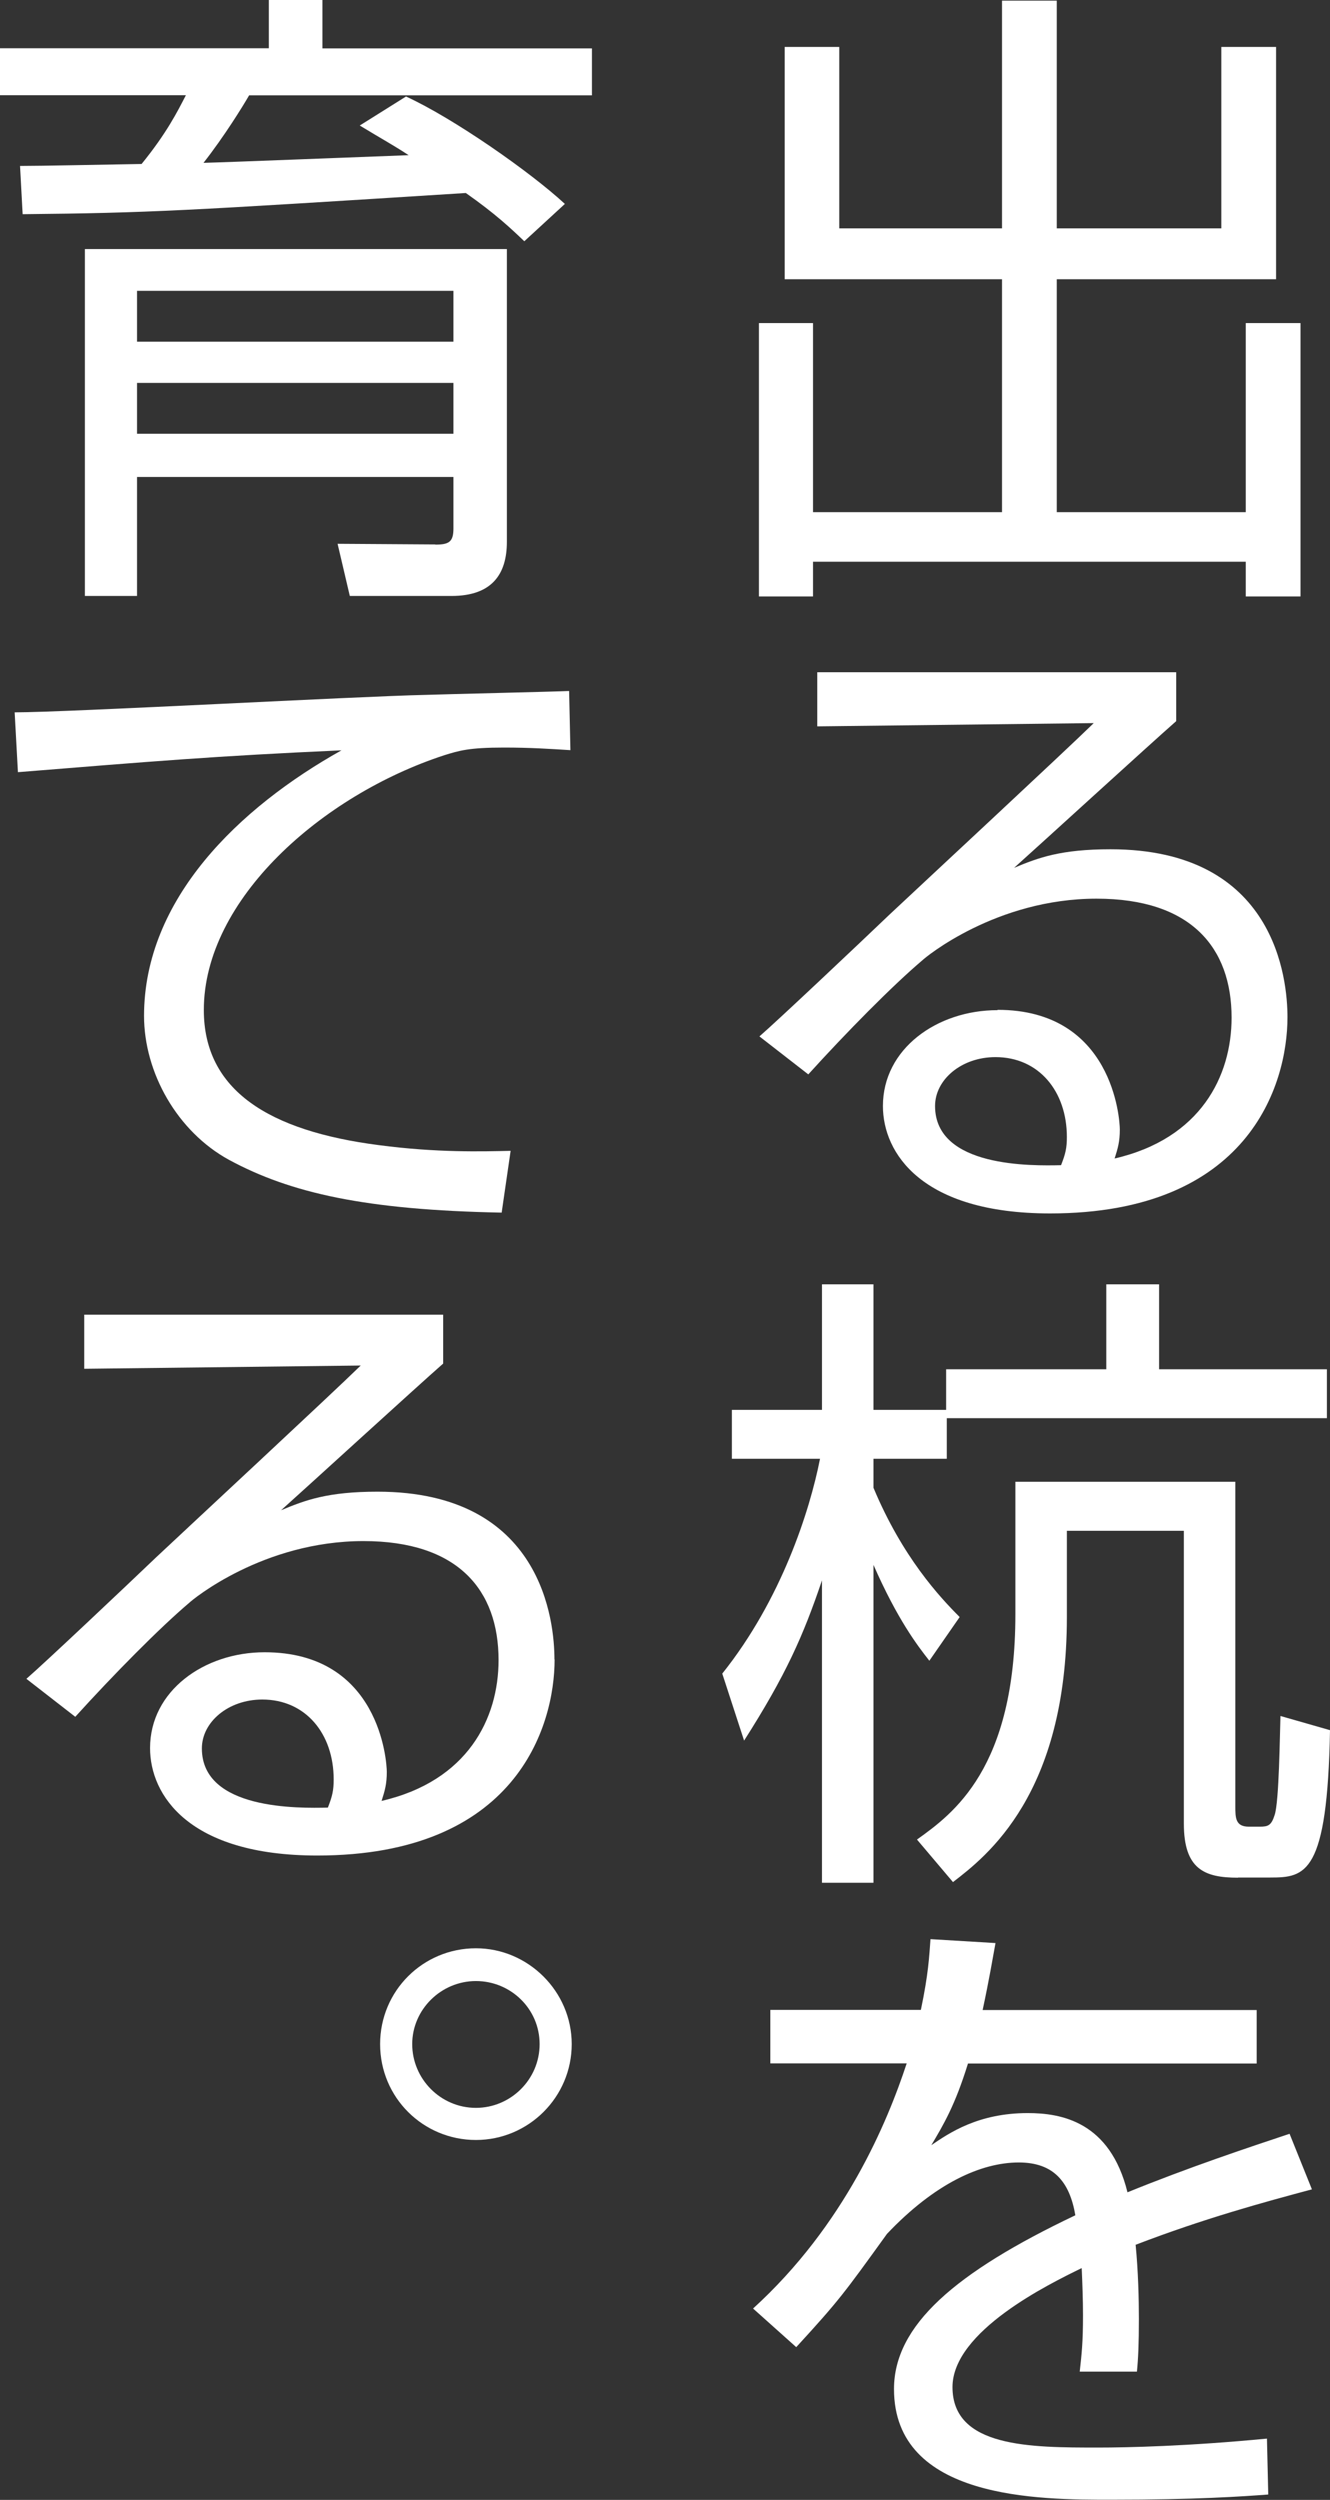
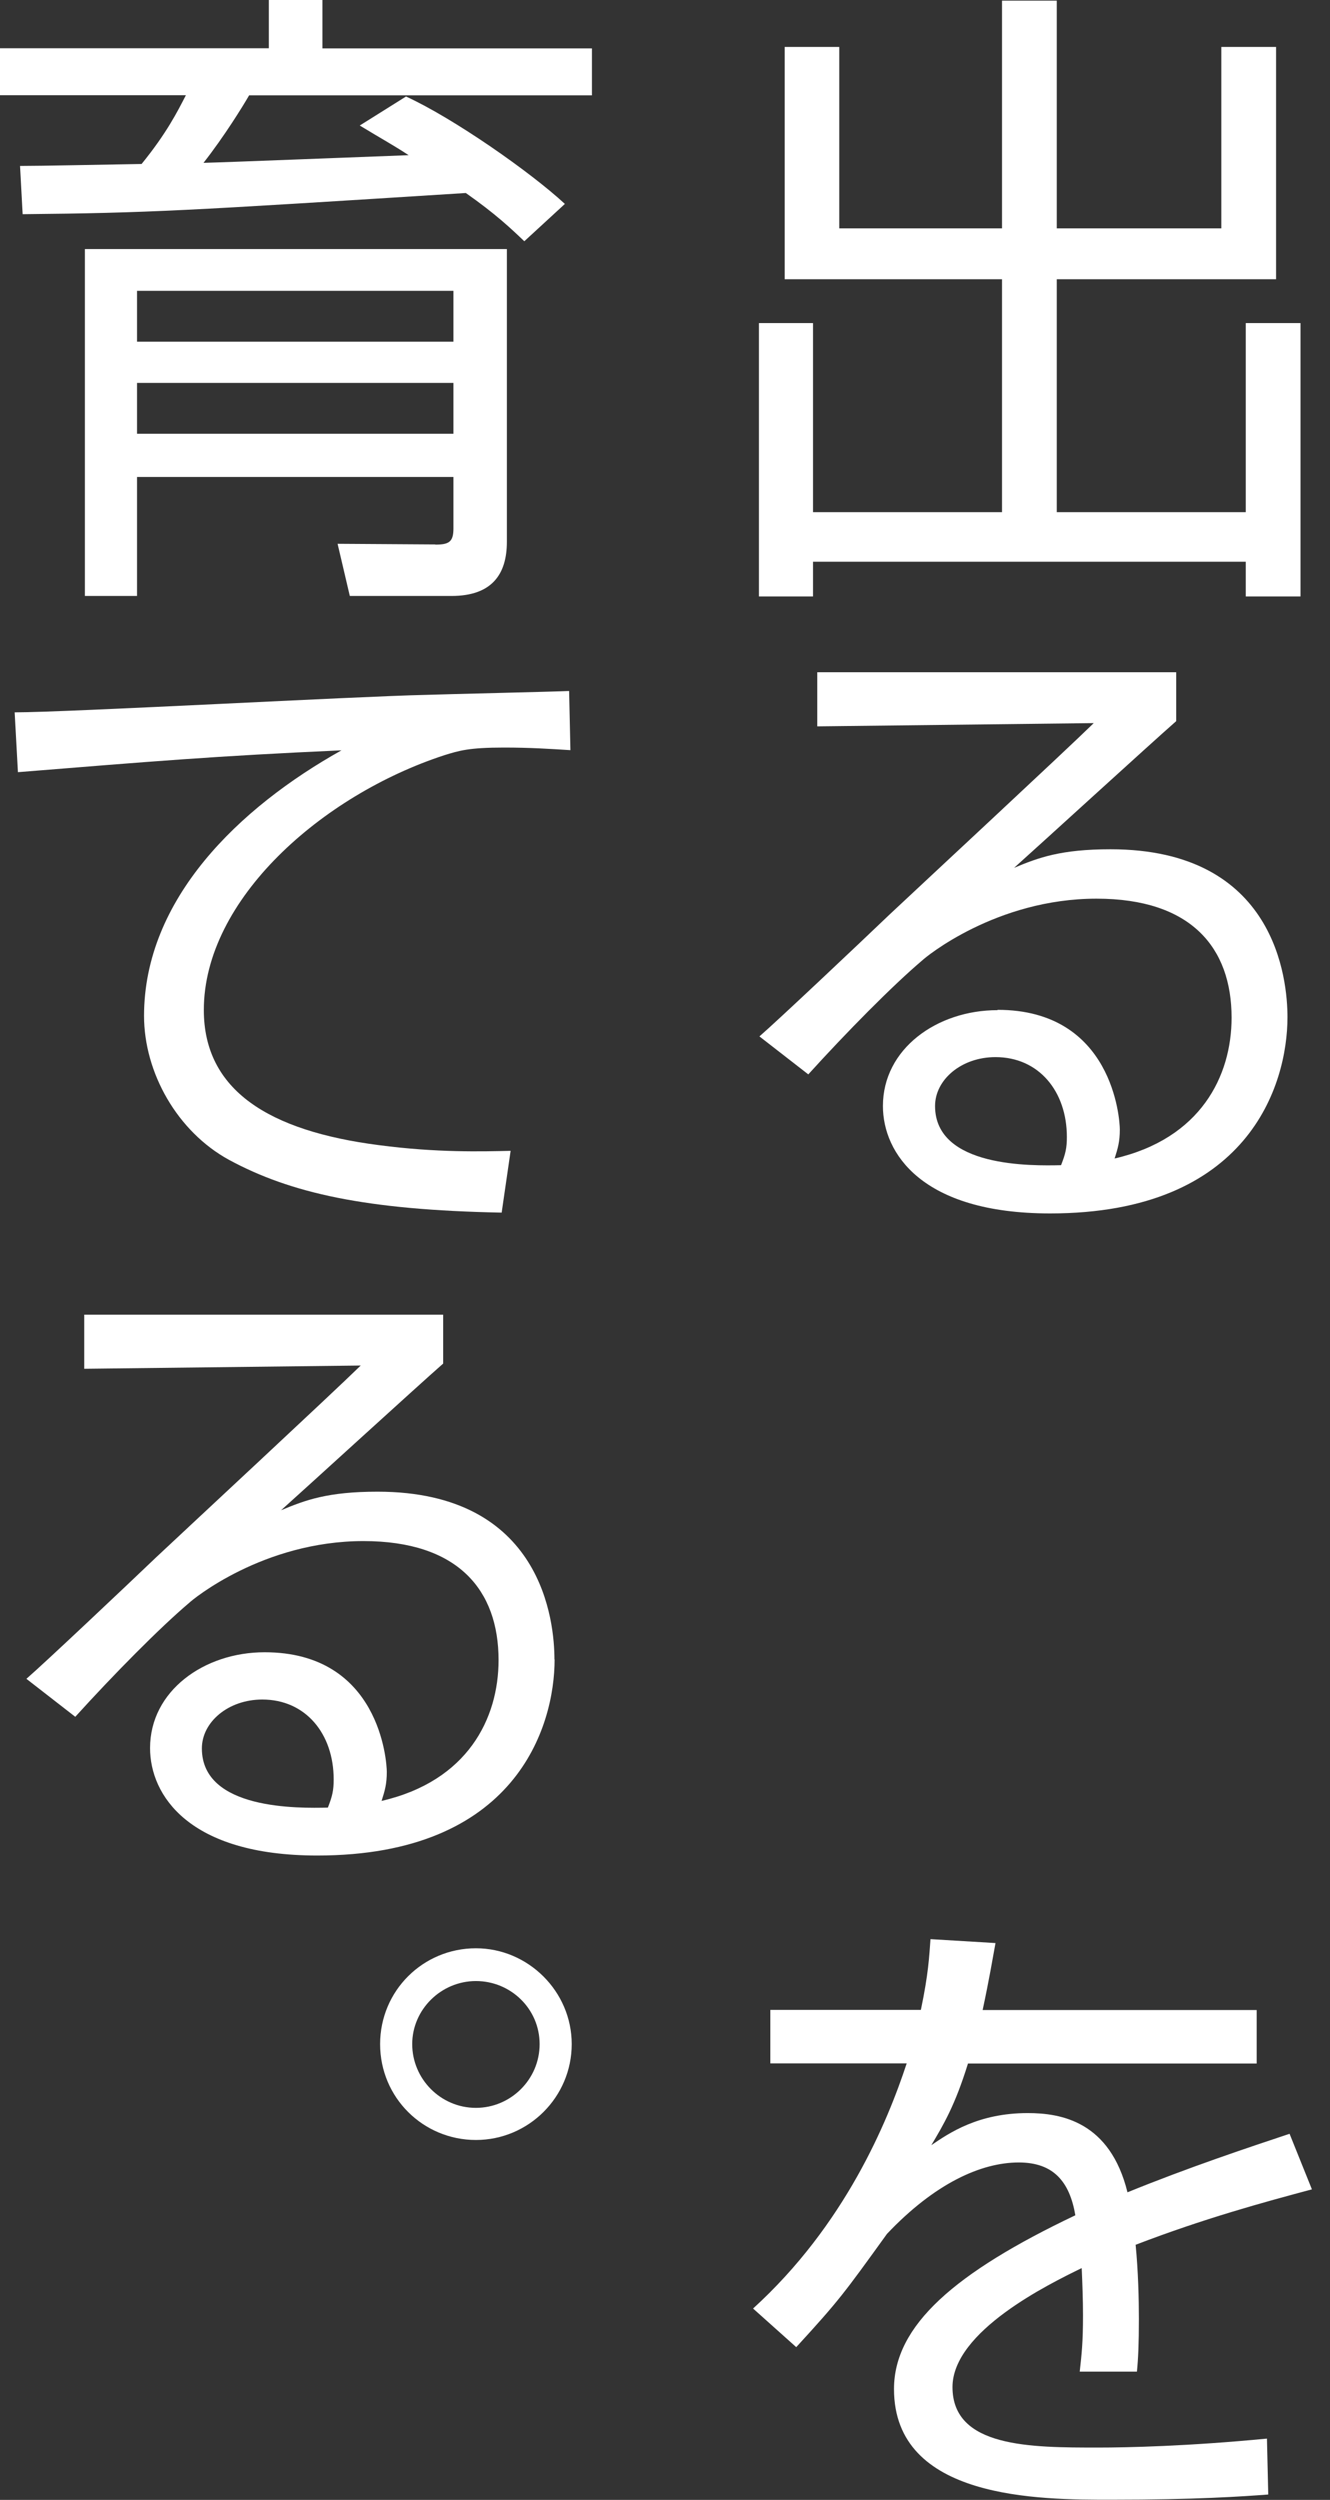
<svg xmlns="http://www.w3.org/2000/svg" id="_レイヤー_2" viewBox="0 0 81.63 153.36">
  <rect x="0" y="0" width="81.63" height="153.36" fill="#333333" stroke="none" />
  <defs>
    <style>.cls-1{fill:#fff;}</style>
  </defs>
  <g id="_x3C_レイヤー_x3E_">
    <polygon class="cls-1" points="49.9 34.46 76.46 34.46 76.46 36.59 79.82 36.59 79.82 19.82 76.46 19.82 76.46 31.42 64.86 31.42 64.86 17.13 78.32 17.13 78.32 2.88 74.96 2.88 74.96 14.01 64.86 14.01 64.86 .04 61.5 .04 61.5 14.01 51.51 14.01 51.51 2.88 48.16 2.88 48.16 17.13 61.5 17.13 61.5 31.42 49.9 31.42 49.9 19.82 46.58 19.82 46.58 36.59 49.9 36.59 49.9 34.46" />
    <path class="cls-1" d="M61.22,61.97c-3.71,0-7.03,2.37-7.03,5.88,0,2.88,2.37,6.59,10.26,6.59,12.16,0,14.57-7.86,14.57-12.04,0-2.29-.71-10.3-10.86-10.3-3.04,0-4.42.51-5.92,1.14,1.5-1.34,8.33-7.58,9.95-9v-3h-22.03v3.32l16.97-.2c-1.78,1.74-10.58,9.91-12.55,11.76-1.82,1.74-6.87,6.51-7.97,7.46l3,2.33c2.33-2.57,5.17-5.45,6.99-6.99.2-.2,4.54-3.79,10.7-3.79,5.8,0,8.29,3,8.29,7.3,0,3.59-1.9,7.42-7.18,8.64.2-.63.32-1.03.32-1.78,0-.63-.43-7.34-7.5-7.34ZM65.13,71.48c-1.78.04-7.74.16-7.74-3.63,0-1.62,1.62-3,3.71-3,2.65,0,4.38,2.09,4.38,4.9,0,.67-.08,1.03-.36,1.74Z" />
-     <path class="cls-1" d="M50.45,115.5h3.16v-19.5c1.46,3.32,2.68,4.93,3.43,5.88l1.86-2.68c-1.22-1.22-3.51-3.67-5.29-7.93v-1.78h4.5v-2.49h23.33v-3h-10.3v-5.21h-3.24v5.21h-9.83v2.49h-4.46v-7.7h-3.16v7.7h-5.53v3h5.41c-.63,3.2-2.37,8.64-6,13.18l1.34,4.11c2.57-4.03,3.63-6.43,4.78-9.83v18.55Z" />
-     <path class="cls-1" d="M75.99,115.18h1.97c2.17,0,3.51-.2,3.67-9.04l-3.04-.87c-.04,1.07-.08,5.29-.36,6.08-.2.63-.39.71-.91.71h-.67c-.83,0-.83-.55-.83-1.26v-19.9h-13.5v8.13c0,9.47-3.83,12.24-6.04,13.82l2.21,2.61c2.05-1.58,6.99-5.37,6.99-16.26v-5.29h7.18v17.96c0,2.8,1.26,3.32,3.32,3.32Z" />
    <path class="cls-1" d="M79.15,130.9c-2.61.87-6.16,2.05-9.95,3.59-1.07-4.34-4.07-4.86-6.12-4.86-3.04,0-4.82,1.22-5.92,1.97.75-1.26,1.46-2.45,2.25-5.01h17.72v-3.28h-16.82c.43-2.01.59-3.04.79-4.11l-3.99-.24c-.08,1.07-.12,2.09-.59,4.34h-9.24v3.28h8.37c-1.18,3.59-3.79,9.91-9.43,15.04l2.65,2.37c2.64-2.88,2.92-3.28,5.57-6.95,2.92-3.08,5.76-4.38,8.09-4.38,2.13,0,3.12,1.18,3.47,3.24-7.38,3.51-11.13,6.75-11.13,10.66,0,6.79,8.92,6.79,13.34,6.79,5.17,0,8.05-.2,9.63-.32l-.08-3.43c-4.86.47-8.61.55-10.34.55-4.18,0-8.96,0-8.96-3.71,0-3.43,5.92-6.32,7.93-7.3.04.83.08,2.01.08,2.88,0,1.7-.08,2.37-.2,3.47h3.51c.08-.79.12-1.74.12-3.24,0-1.18-.04-2.92-.2-4.54,4.22-1.62,7.86-2.61,10.82-3.4l-1.38-3.43Z" />
    <path class="cls-1" d="M26.72,33.4l-6-.04.75,3.2h6.24c2.49,0,3.4-1.34,3.4-3.32V15.28H5.21v21.28h3.2v-7.3h19.42v3.16c0,.83-.28.99-1.11.99ZM8.41,17.84h19.42v3.12H8.41v-3.12ZM8.41,26.61v-3.12h19.42v3.12H8.41Z" />
    <path class="cls-1" d="M19.78,0h-3.28v2.96H0v2.88h11.41c-.51.99-1.18,2.33-2.72,4.22-2.49.04-6.16.12-7.46.12l.16,2.96c7.86-.08,9.79-.2,27.2-1.3,1.85,1.3,2.76,2.17,3.59,2.96l2.49-2.29c-2.13-1.97-6.83-5.25-9.75-6.59l-2.84,1.78c1.5.91,2.09,1.22,3,1.82-2.25.08-10.97.43-12.59.47,1.3-1.66,2.41-3.47,2.8-4.14h21.04v-2.88h-16.54V0Z" />
    <path class="cls-1" d="M8.84,62.31c0,3.51,2.05,7.11,5.21,8.84,3.79,2.05,8.41,3.08,16.74,3.24l.55-3.79c-1.74.04-4.54.12-8.09-.35-6.75-.87-10.74-3.36-10.74-8.29,0-6.79,7.26-13.18,14.76-15.63.91-.28,1.5-.47,3.67-.47,1.58,0,2.8.08,4.07.16l-.08-3.63c-.79.04-7.74.2-8.84.24-3.99.08-21.91,1.07-25.19,1.07l.2,3.67c8.33-.67,12.08-.99,19.86-1.34-6.28,3.51-12.12,9.12-12.12,16.3Z" />
    <path class="cls-1" d="M34.03,101.81c0-2.29-.71-10.3-10.86-10.3-3.04,0-4.42.51-5.92,1.14,1.5-1.34,8.33-7.58,9.95-9v-3H5.17v3.32l16.97-.2c-1.78,1.74-10.58,9.91-12.55,11.76-1.82,1.74-6.87,6.51-7.97,7.46l3,2.33c2.33-2.57,5.17-5.45,6.99-6.99.2-.2,4.54-3.79,10.7-3.79,5.8,0,8.29,3,8.29,7.3,0,3.59-1.9,7.42-7.18,8.64.2-.63.32-1.03.32-1.78,0-.63-.43-7.34-7.5-7.34-3.71,0-7.03,2.37-7.03,5.88,0,2.88,2.37,6.59,10.26,6.59,12.16,0,14.57-7.86,14.57-12.04ZM20.13,110.89c-1.78.04-7.74.16-7.74-3.63,0-1.62,1.62-3,3.71-3,2.65,0,4.38,2.09,4.38,4.9,0,.67-.08,1.03-.36,1.74Z" />
    <path class="cls-1" d="M29.21,119.52c-3.24,0-5.88,2.6-5.88,5.88s2.64,5.88,5.88,5.88,5.88-2.64,5.88-5.88-2.68-5.88-5.88-5.88ZM29.21,129.31c-2.17,0-3.91-1.78-3.91-3.91s1.78-3.87,3.91-3.87,3.91,1.7,3.91,3.87-1.78,3.91-3.91,3.91Z" />
  </g>
</svg>